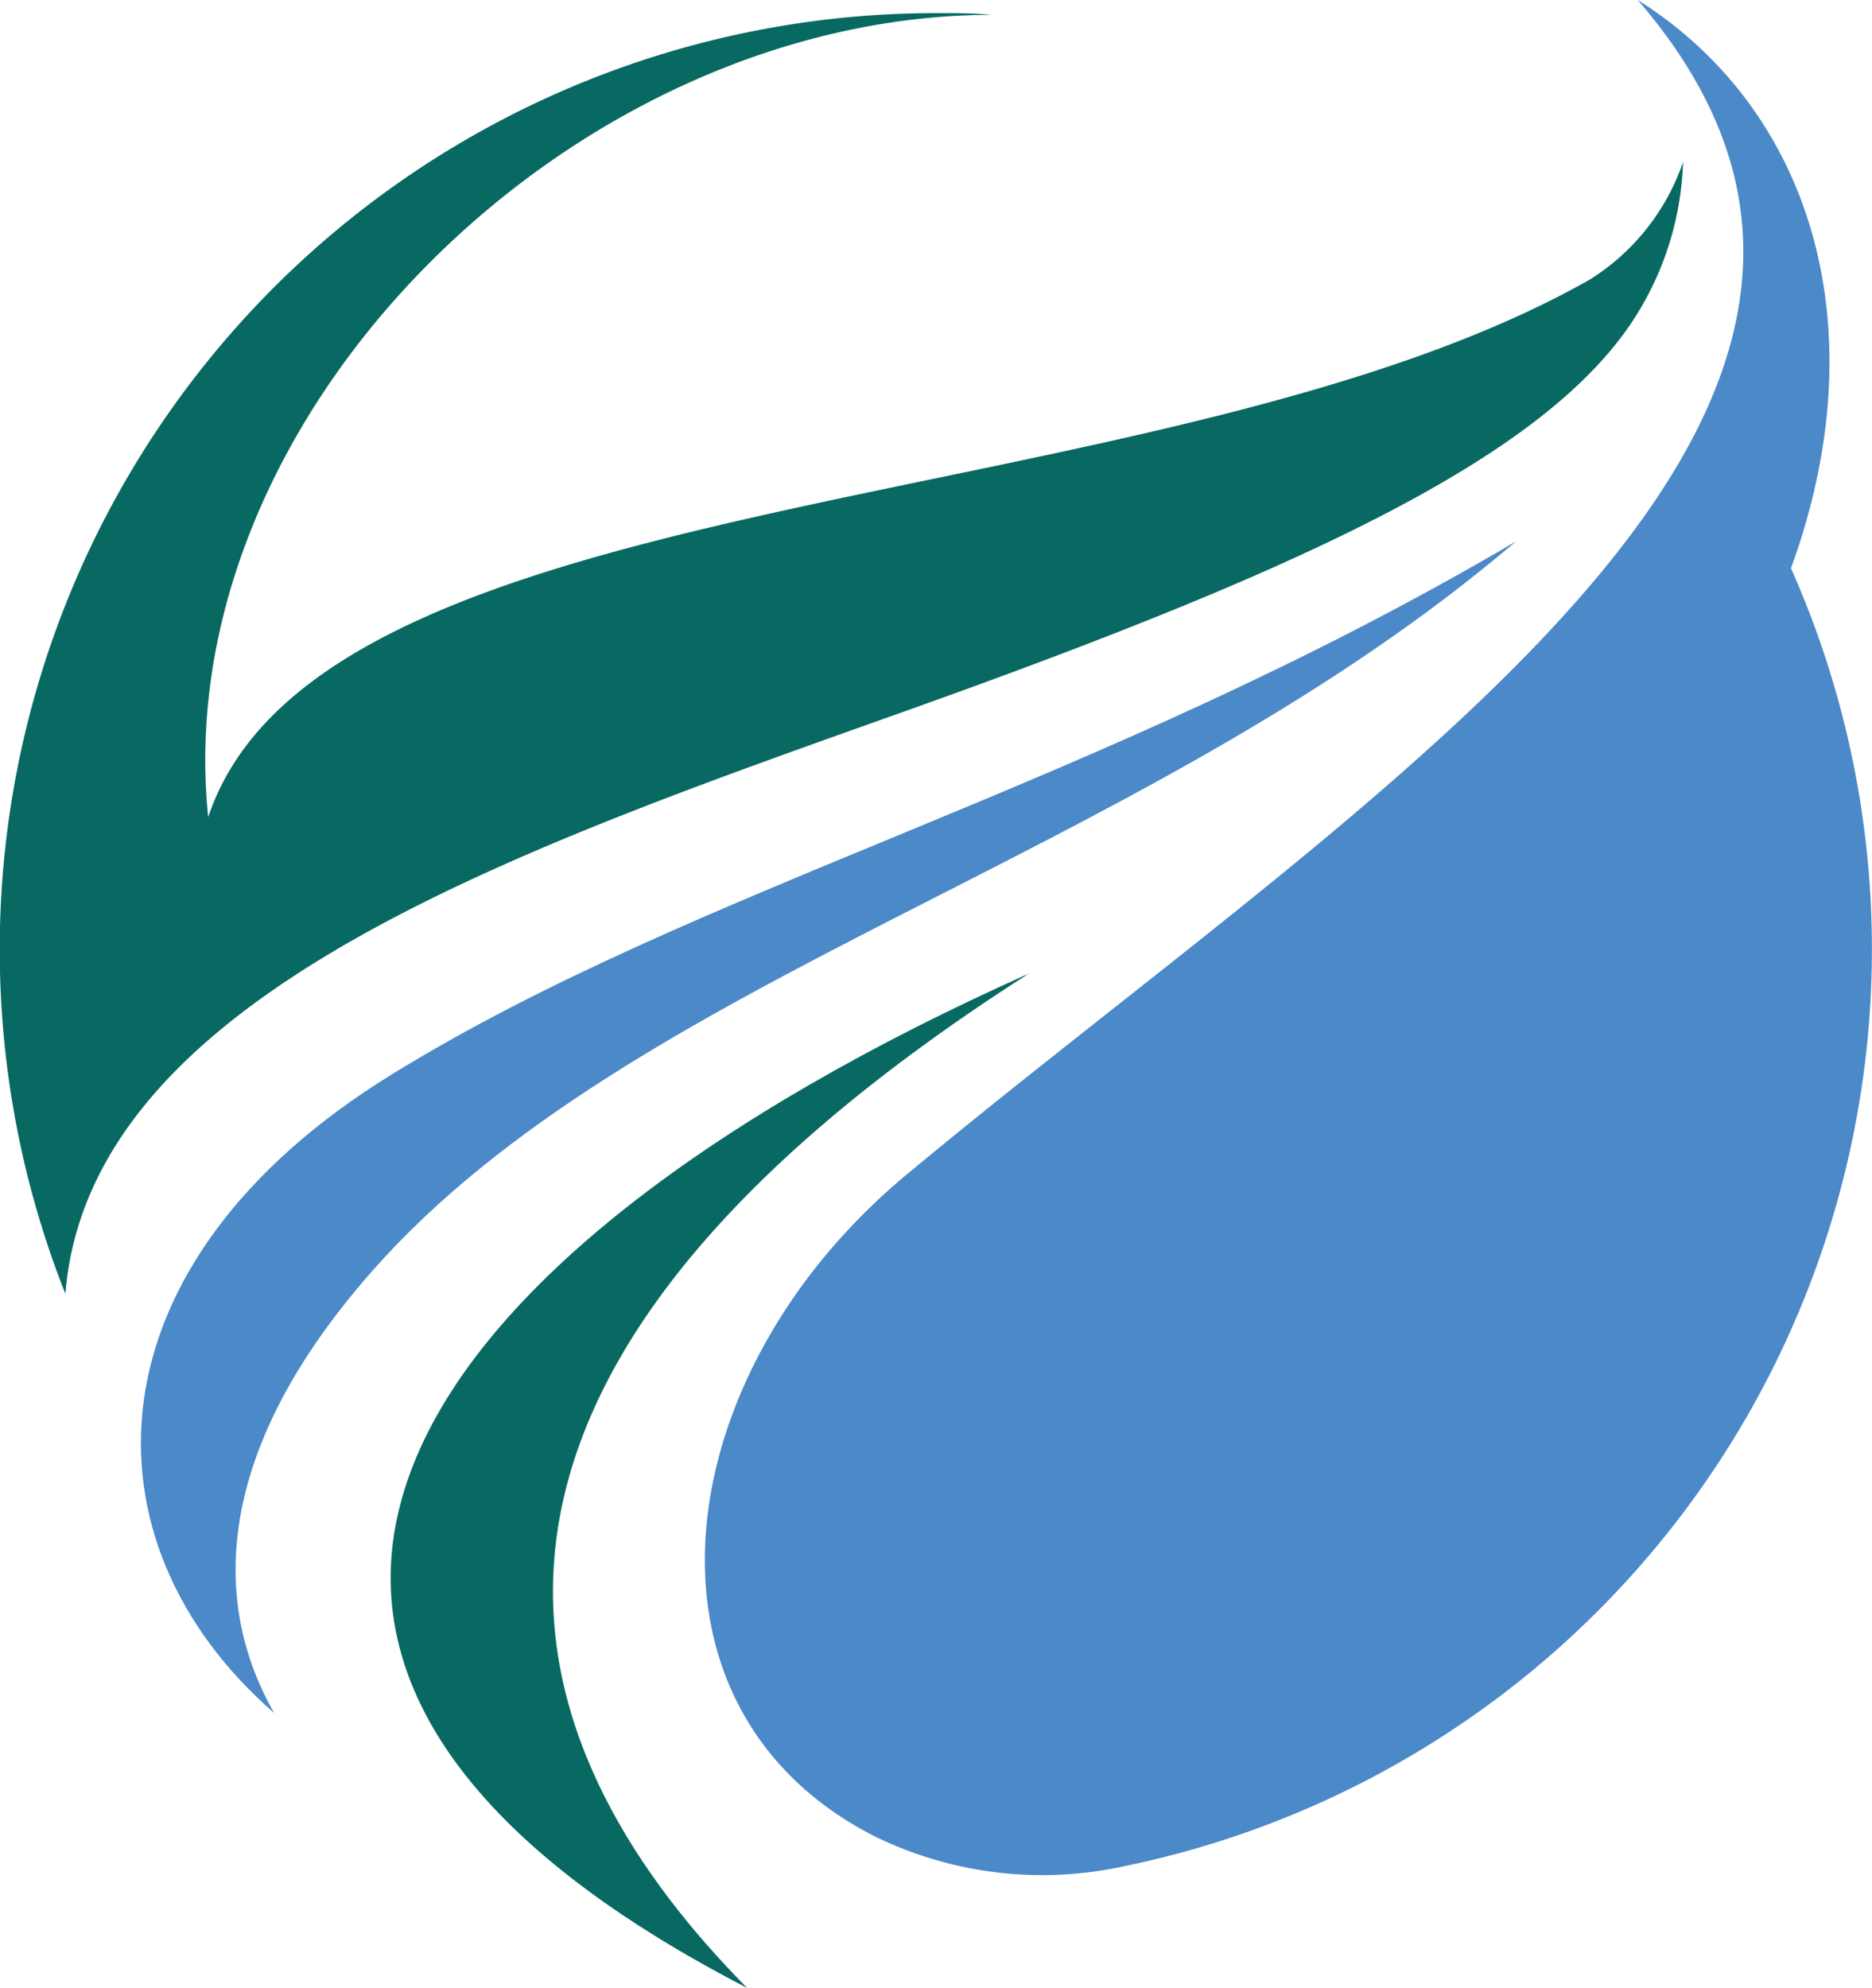
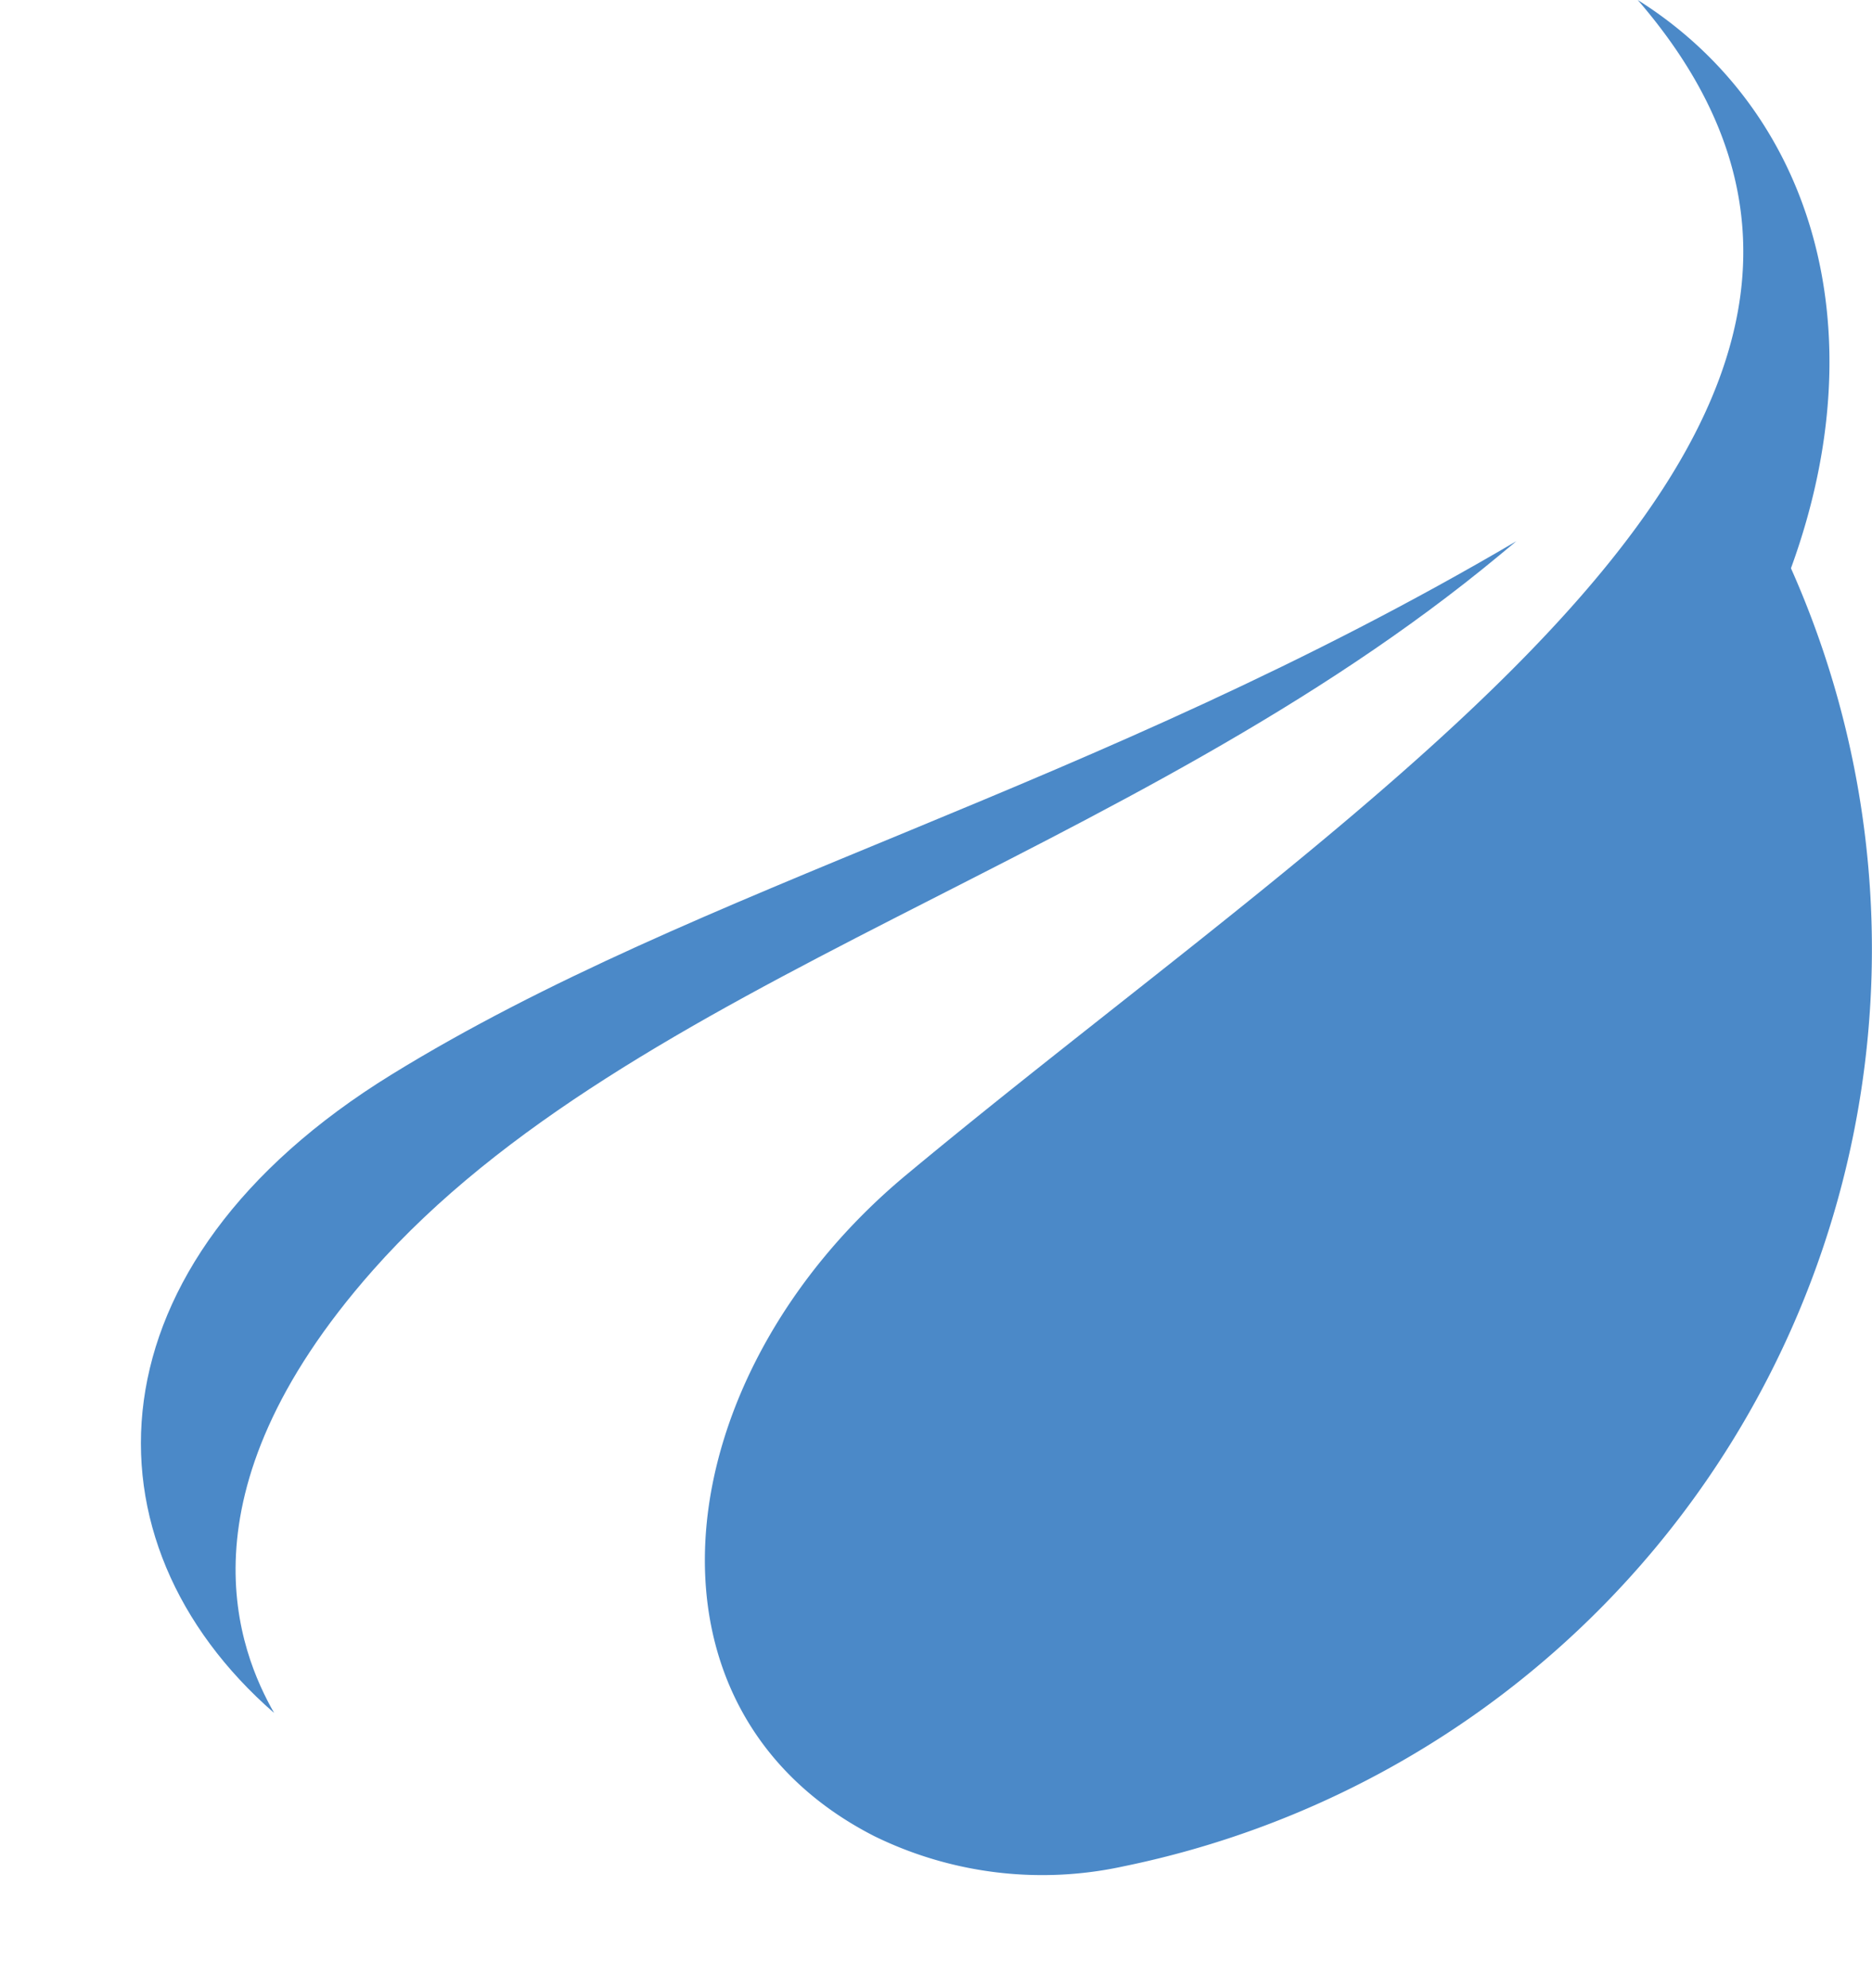
<svg xmlns="http://www.w3.org/2000/svg" viewBox="0 0 109.96 116.77">
  <defs>
    <style>.cls-1{fill:#086962;}.cls-2{fill:#4b89c8;}</style>
  </defs>
  <g id="Capa_2" data-name="Capa 2">
    <g id="Capa_1-2" data-name="Capa 1">
-       <path class="cls-1" d="M43.88,116.77C6.74,97.6,23.24,73.82,60.43,57.19,21.06,82.36,31,103.73,43.88,116.77Z" />
+       <path class="cls-1" d="M43.88,116.77Z" />
      <path class="cls-2" d="M89.07,31.79l-1,.83c-21.7,18-51,24.84-66.17,42-11.71,13.25-7.79,22.49-5.8,26C4.55,90.56,4.94,74.25,23,63.12S64.21,46.42,89.07,31.79Z" />
-       <path class="cls-1" d="M98.86,9.52A18,18,0,0,1,94.6,20.59C88.55,27.82,75,34,53.1,41.8,29.86,50.07,5.25,58.6,3.84,76A55,55,0,0,1,55,.77c1.1,0,2.17,0,3.25.1C33.53.92,9.8,24.42,12.23,48c6.69-20.09,56.06-17.34,81.14-31.57A13.14,13.14,0,0,0,98.86,9.52Z" />
      <path class="cls-2" d="M105.2,33.38c5.16-14.15,1.21-26.95-9-33.38,20.94,24.25-15.66,46.3-42.95,69-14.19,11.79-16.61,31.35-1.89,38.86A22.41,22.41,0,0,0,66,109.63a55,55,0,0,0,39.2-76.25Z" />
    </g>
  </g>
</svg>